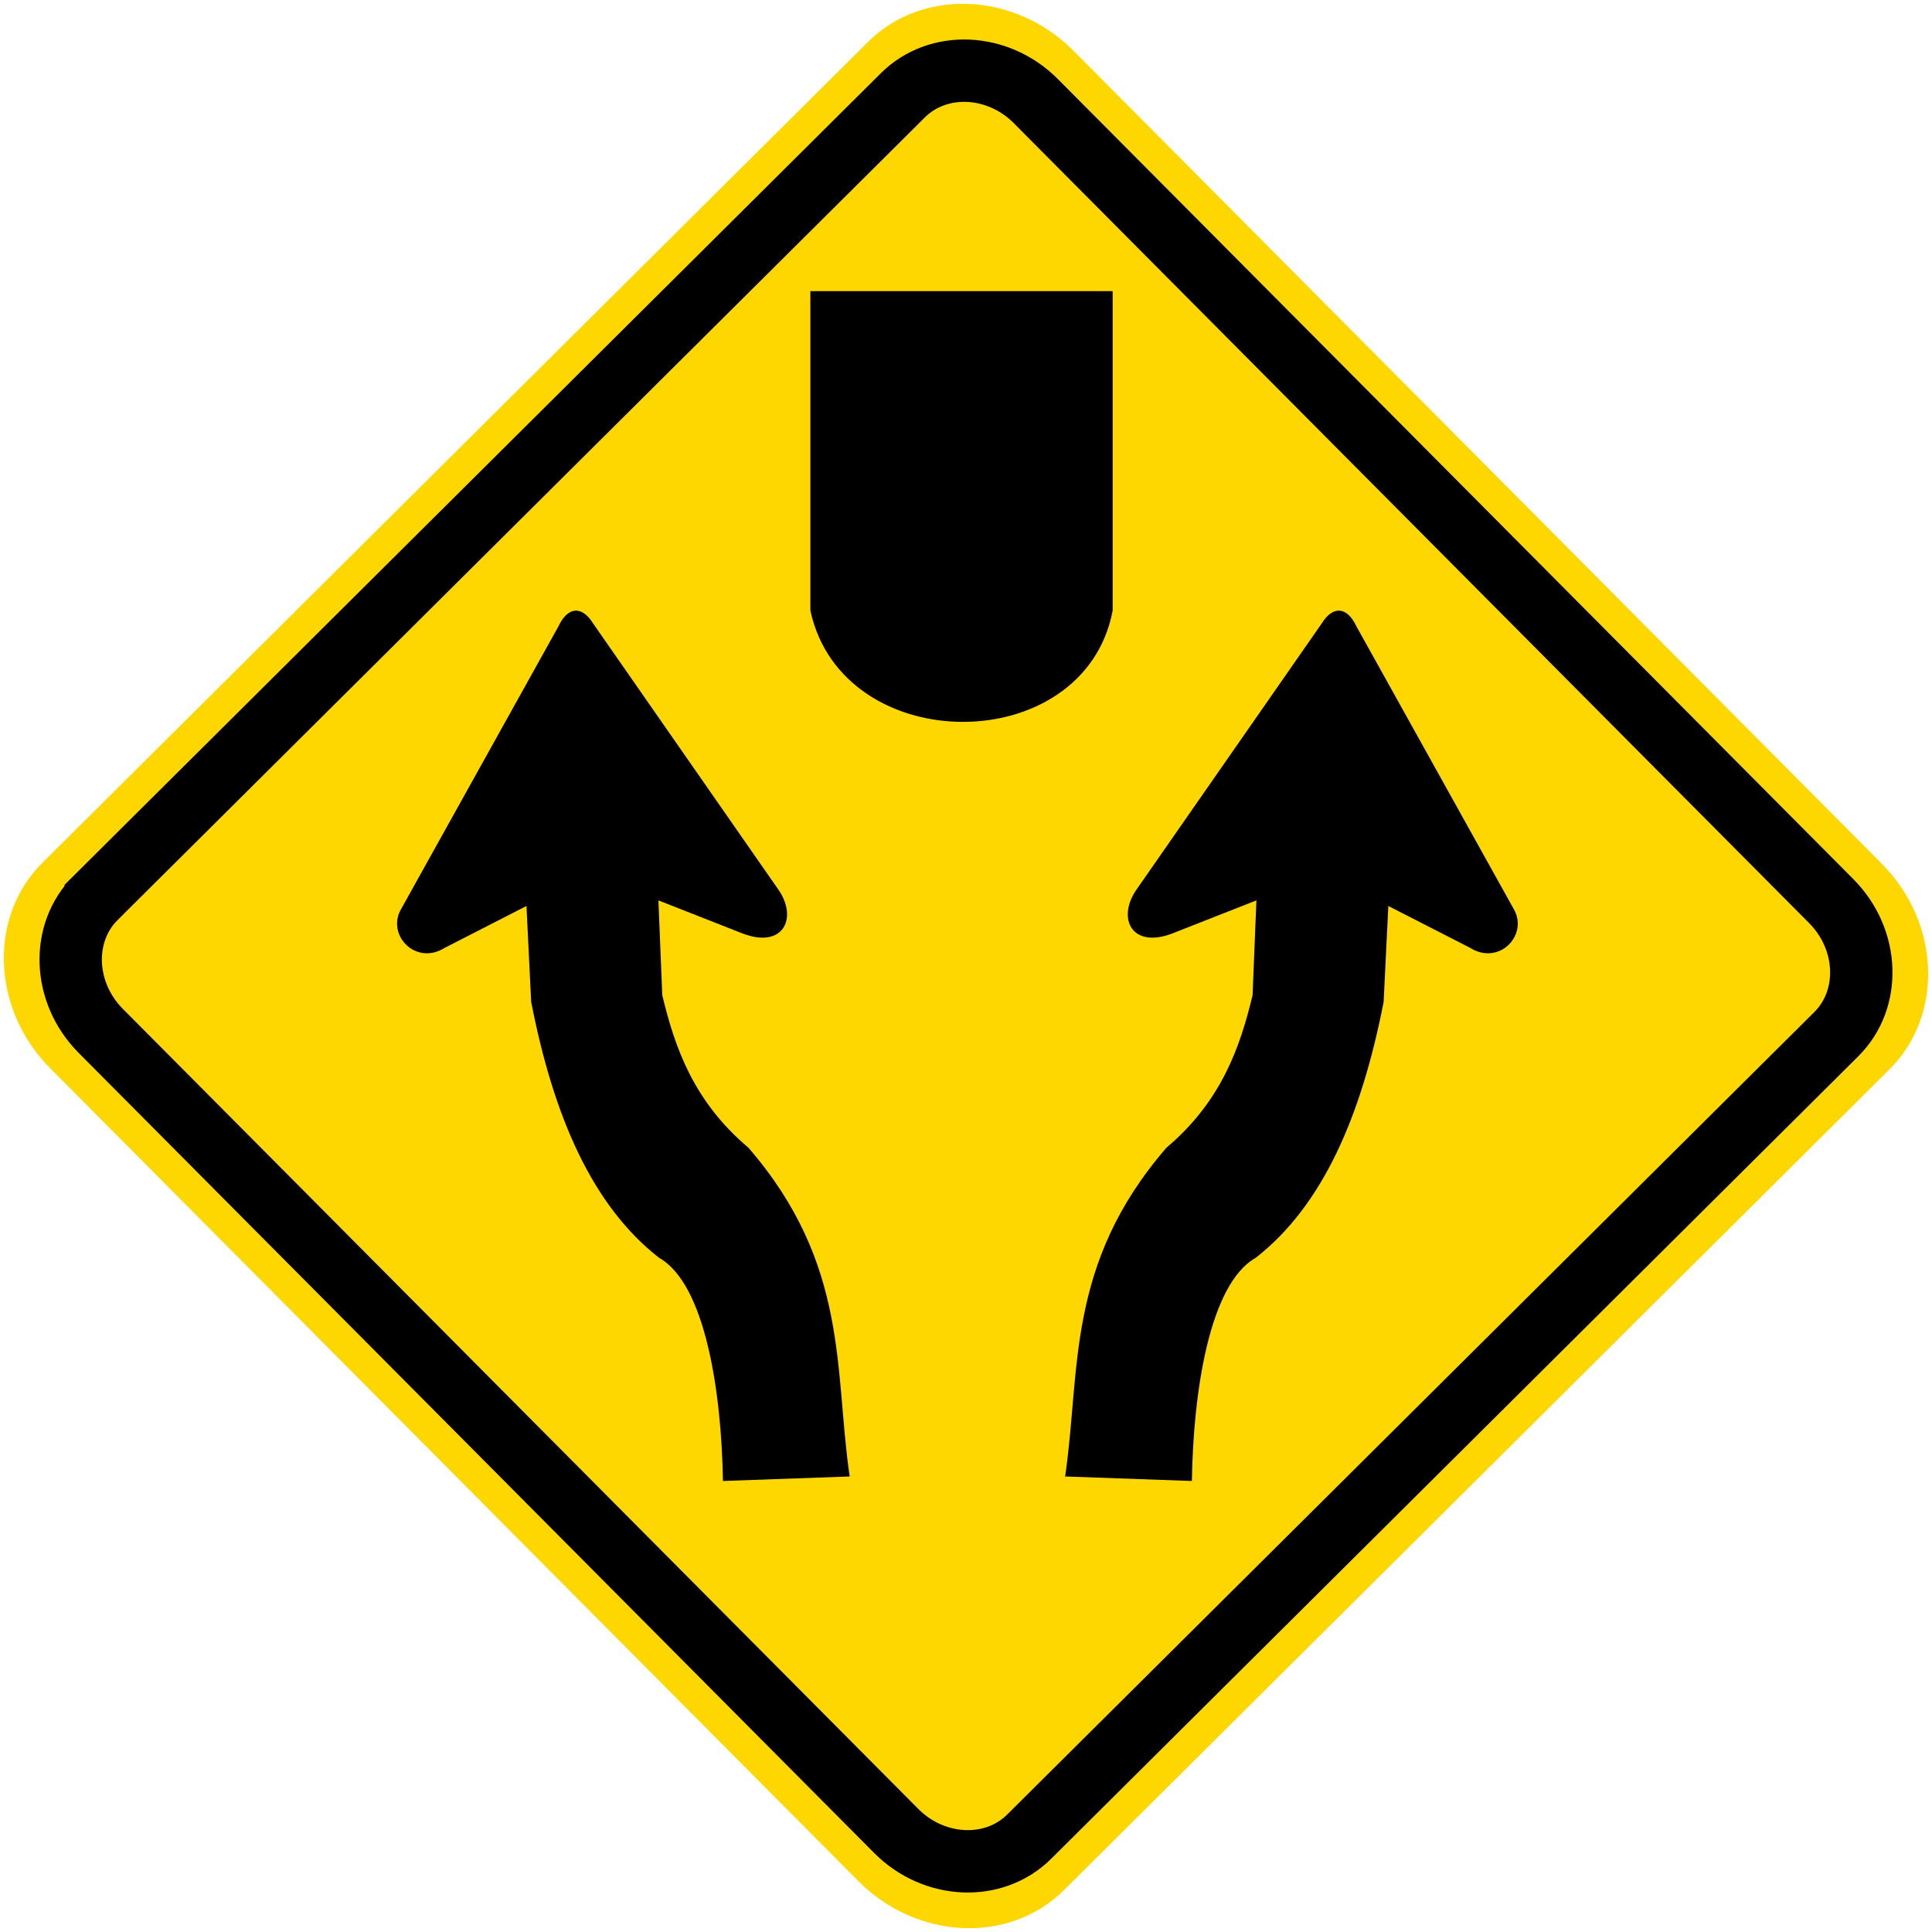
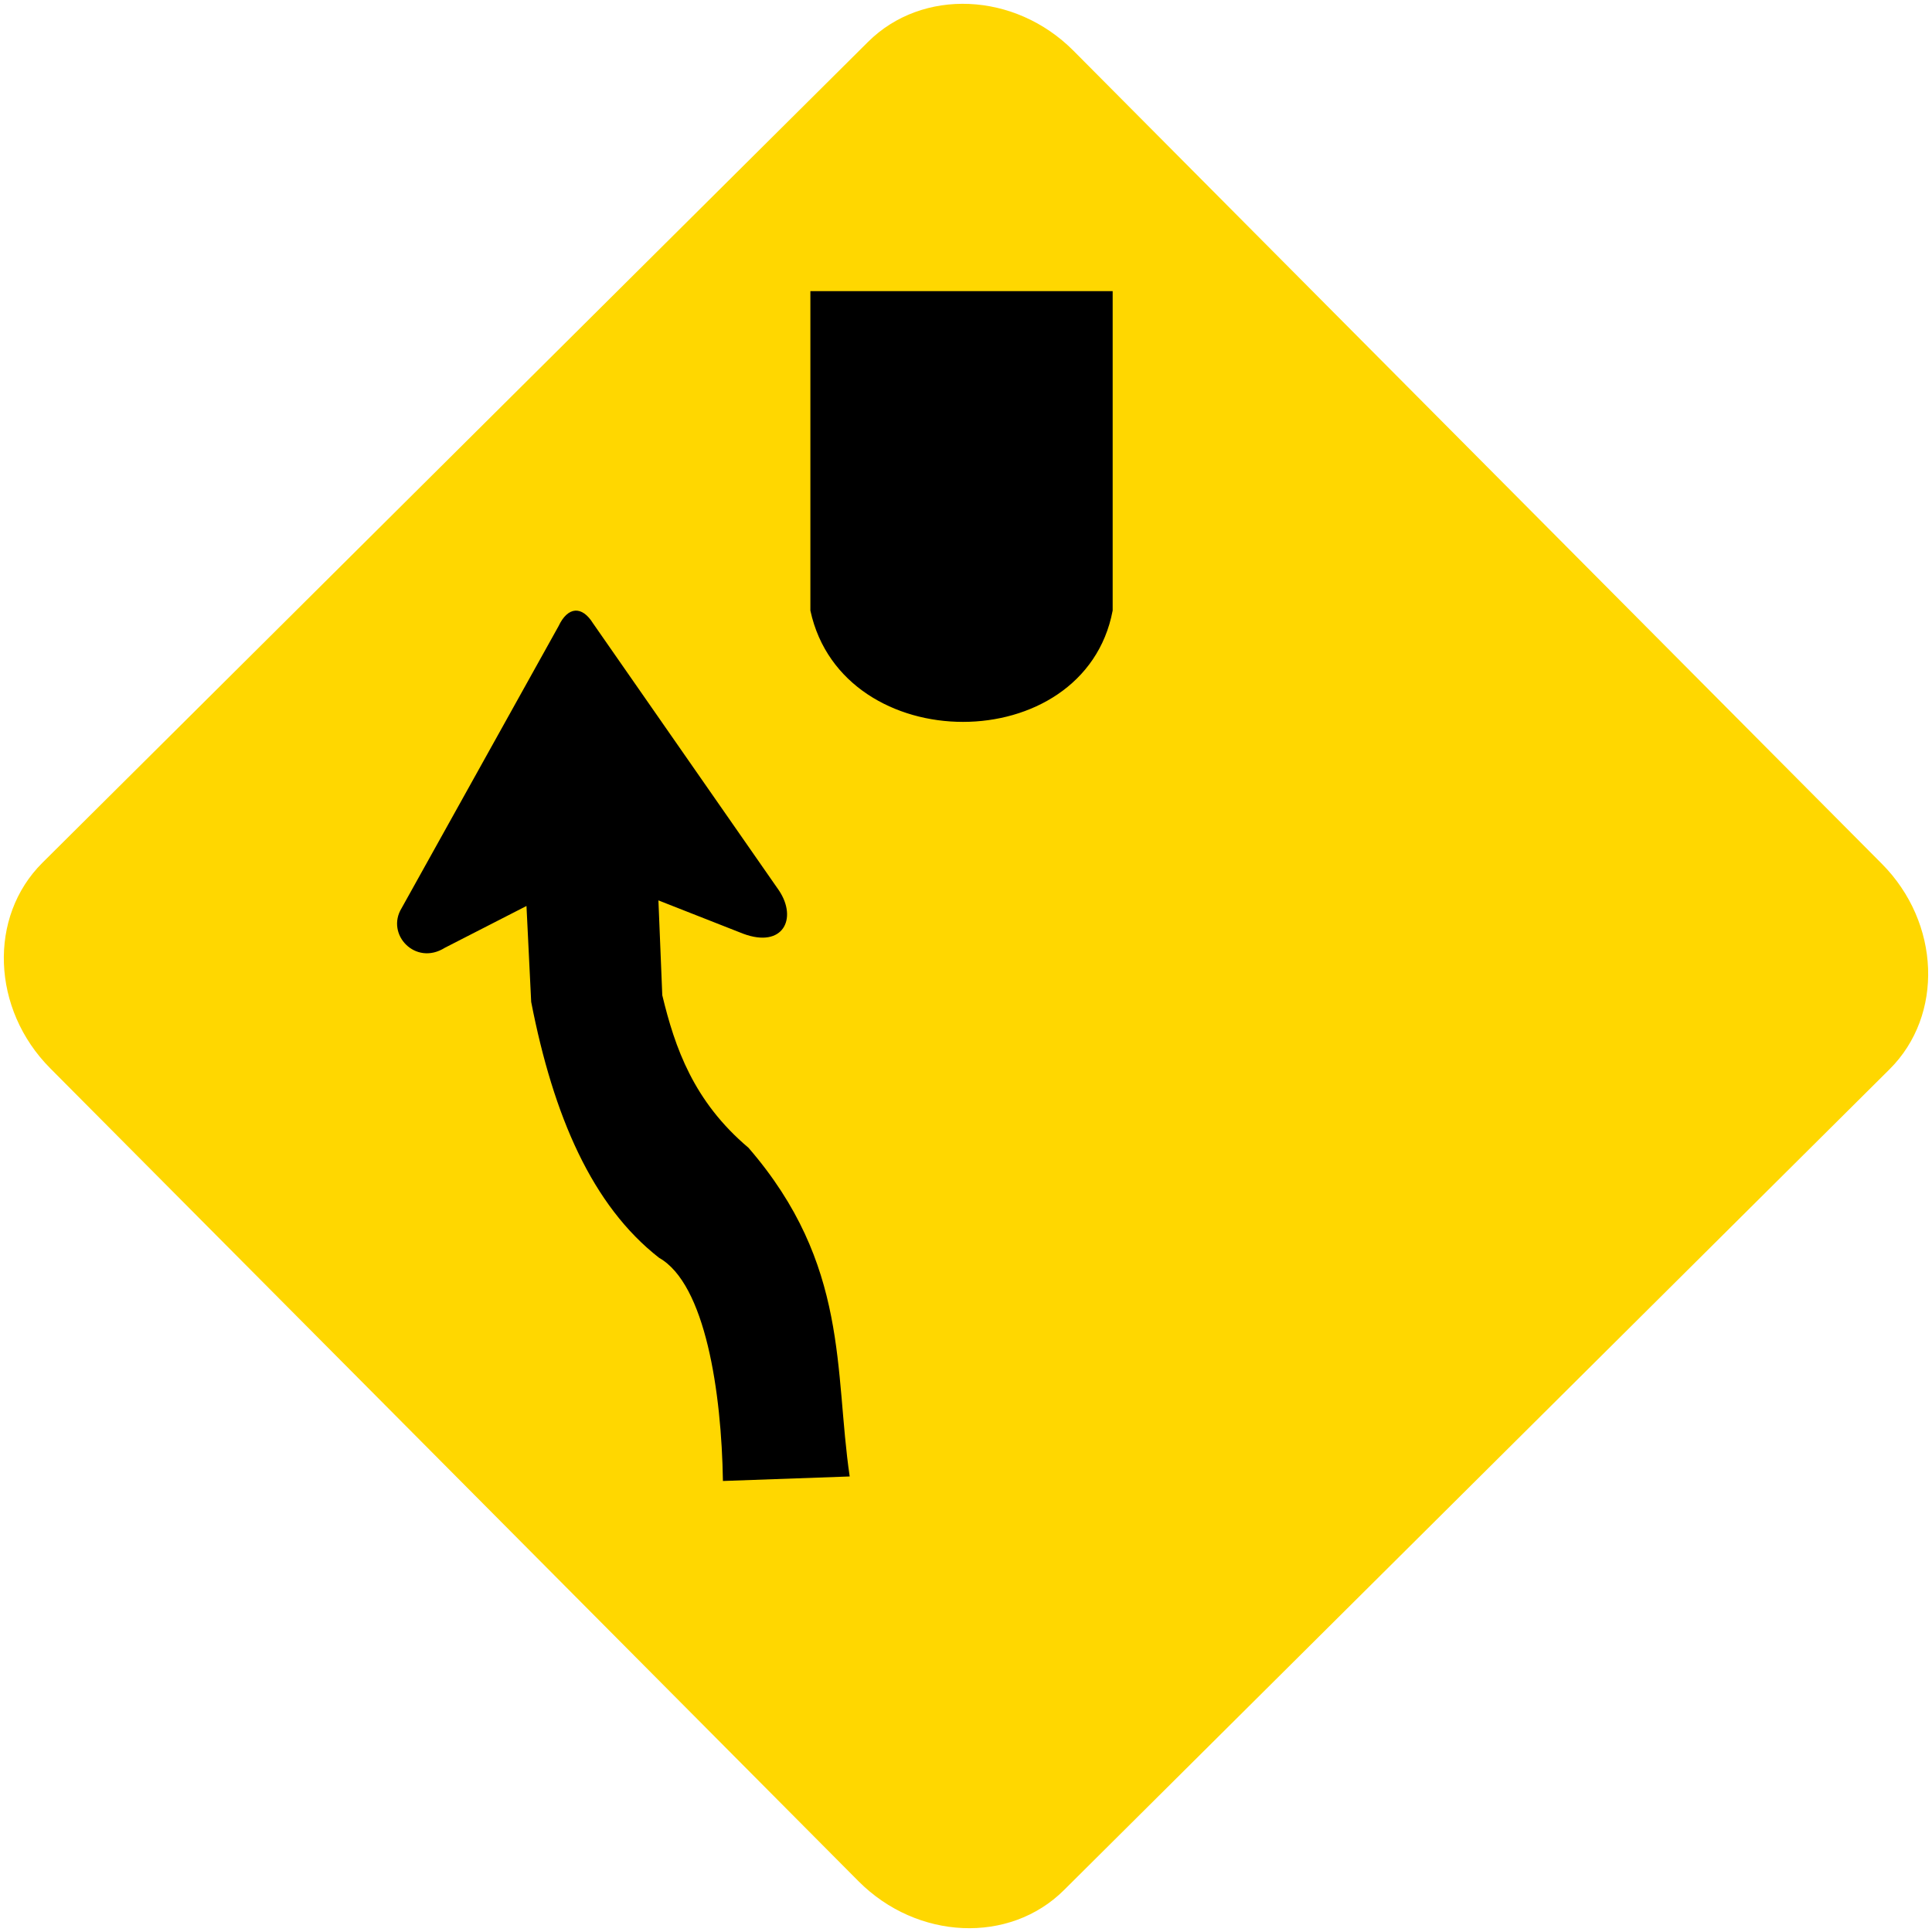
<svg xmlns="http://www.w3.org/2000/svg" xmlns:ns1="http://www.inkscape.org/namespaces/inkscape" xmlns:ns2="http://sodipodi.sourceforge.net/DTD/sodipodi-0.dtd" version="1.0" id="Layer_1" x="0px" y="0px" width="50.491" height="50.492" viewBox="0 0 50.491 50.492" enable-background="new 0 0 50.281 50.204" xml:space="preserve" ns1:version="0.48.4 r9939" ns2:docname="Ajax.svg">
  <defs id="defs19" />
  <ns2:namedview pagecolor="#ffffff" bordercolor="#666666" borderopacity="1" objecttolerance="10" gridtolerance="10" guidetolerance="10" ns1:pageopacity="0" ns1:pageshadow="2" ns1:window-width="1280" ns1:window-height="1001" id="namedview17" showgrid="false" fit-margin-top="0.1" fit-margin-bottom="0.1" fit-margin-right="0.1" fit-margin-left="0.1" ns1:zoom="9.4016416" ns1:cx="17.802888" ns1:cy="25.119109" ns1:window-x="-8" ns1:window-y="-8" ns1:window-maximized="1" ns1:current-layer="Layer_1" />
  <path clip-rule="evenodd" d="M 1.109,22.547 22.686,1.094 c 1.42,-1.412 3.837,-1.308 5.369,0.233 l 21.125,21.247 c 1.532,1.541 1.623,3.958 0.202,5.37 l -21.577,21.453 c -1.42,1.413 -3.836,1.308 -5.369,-0.233 l -21.125,-21.247 c -1.532,-1.541 -1.623,-3.958 -0.202,-5.37" id="path3" style="fill:#ffd700;fill-opacity:1;fill-rule:evenodd;stroke:none" ns1:connector-curvature="0" />
-   <path clip-rule="evenodd" d="M 2.501,23.464 23.595,2.491 c 0.92,-0.914 2.482,-0.847 3.475,0.151 l 20.789,20.909 c 0.992,0.998 1.051,2.562 0.131,3.476 l -21.094,20.973 c -0.92,0.914 -2.483,0.847 -3.474,-0.15 l -20.79,-20.91 c -0.992,-0.998 -1.051,-2.562 -0.131,-3.476" id="path5" style="fill:#ffd700;fill-opacity:1;fill-rule:evenodd;stroke:none" ns1:connector-curvature="0" />
-   <path stroke-miterlimit="2.613" d="M 2.501,23.464 23.595,2.491 c 0.92,-0.914 2.482,-0.847 3.475,0.151 l 20.789,20.909 c 0.992,0.998 1.051,2.562 0.131,3.476 l -21.094,20.973 c -0.92,0.914 -2.483,0.847 -3.474,-0.15 l -20.79,-20.91 c -0.992,-0.998 -1.051,-2.562 -0.131,-3.476 z" id="path7" ns1:connector-curvature="0" style="fill:none;stroke:#000000;stroke-width:1.63;stroke-miterlimit:2.613" />
  <path clip-rule="evenodd" d="m 13.759,23.677 c 0.041,0.836 0.082,1.671 0.123,2.507 0.583,2.991 1.594,5.323 3.343,6.688 1.21,0.683 1.632,3.512 1.668,5.832 l 3.313,-0.118 c -0.407,-2.758 -0.003,-5.536 -2.646,-8.591 -1.433,-1.209 -1.923,-2.616 -2.252,-3.986 -0.034,-0.825 -0.067,-1.651 -0.101,-2.478 0.738,0.291 1.477,0.581 2.216,0.871 1.042,0.388 1.425,-0.396 0.935,-1.13 -1.62,-2.327 -3.24,-4.655 -4.86,-6.982 -0.289,-0.465 -0.658,-0.442 -0.901,0.074 -1.367,2.456 -2.733,4.912 -4.101,7.369 -0.424,0.687 0.363,1.519 1.128,1.037 0.71,-0.365 1.423,-0.729 2.135,-1.093" id="path9" ns1:connector-curvature="0" style="fill-rule:evenodd" />
-   <path clip-rule="evenodd" d="m 36.283,23.677 c -0.041,0.836 -0.083,1.671 -0.123,2.507 -0.583,2.991 -1.594,5.323 -3.343,6.688 -1.211,0.683 -1.633,3.512 -1.668,5.832 l -3.313,-0.118 c 0.408,-2.758 0.004,-5.536 2.647,-8.591 1.431,-1.209 1.923,-2.616 2.252,-3.986 0.033,-0.825 0.067,-1.651 0.1,-2.478 -0.737,0.291 -1.477,0.581 -2.215,0.871 -1.043,0.388 -1.425,-0.396 -0.935,-1.13 1.62,-2.327 3.24,-4.655 4.859,-6.982 0.289,-0.465 0.659,-0.442 0.902,0.074 1.366,2.456 2.733,4.912 4.101,7.369 0.424,0.687 -0.363,1.519 -1.128,1.037 -0.712,-0.365 -1.424,-0.729 -2.136,-1.093" id="path11" ns1:connector-curvature="0" style="fill-rule:evenodd" />
  <path clip-rule="evenodd" d="m 21.256,15.948 c 0.825,3.787 7.022,3.787 7.745,0 V 7.686 h -7.745 v 8.262" id="path13" ns1:connector-curvature="0" style="fill-rule:evenodd" />
  <path stroke-miterlimit="2.613" d="m 21.256,15.948 c 0.825,3.787 7.022,3.787 7.745,0 V 7.686 h -7.745 v 8.262 z" id="path15" ns1:connector-curvature="0" style="fill:none;stroke:#000000;stroke-width:0.155;stroke-miterlimit:2.613" />
</svg>